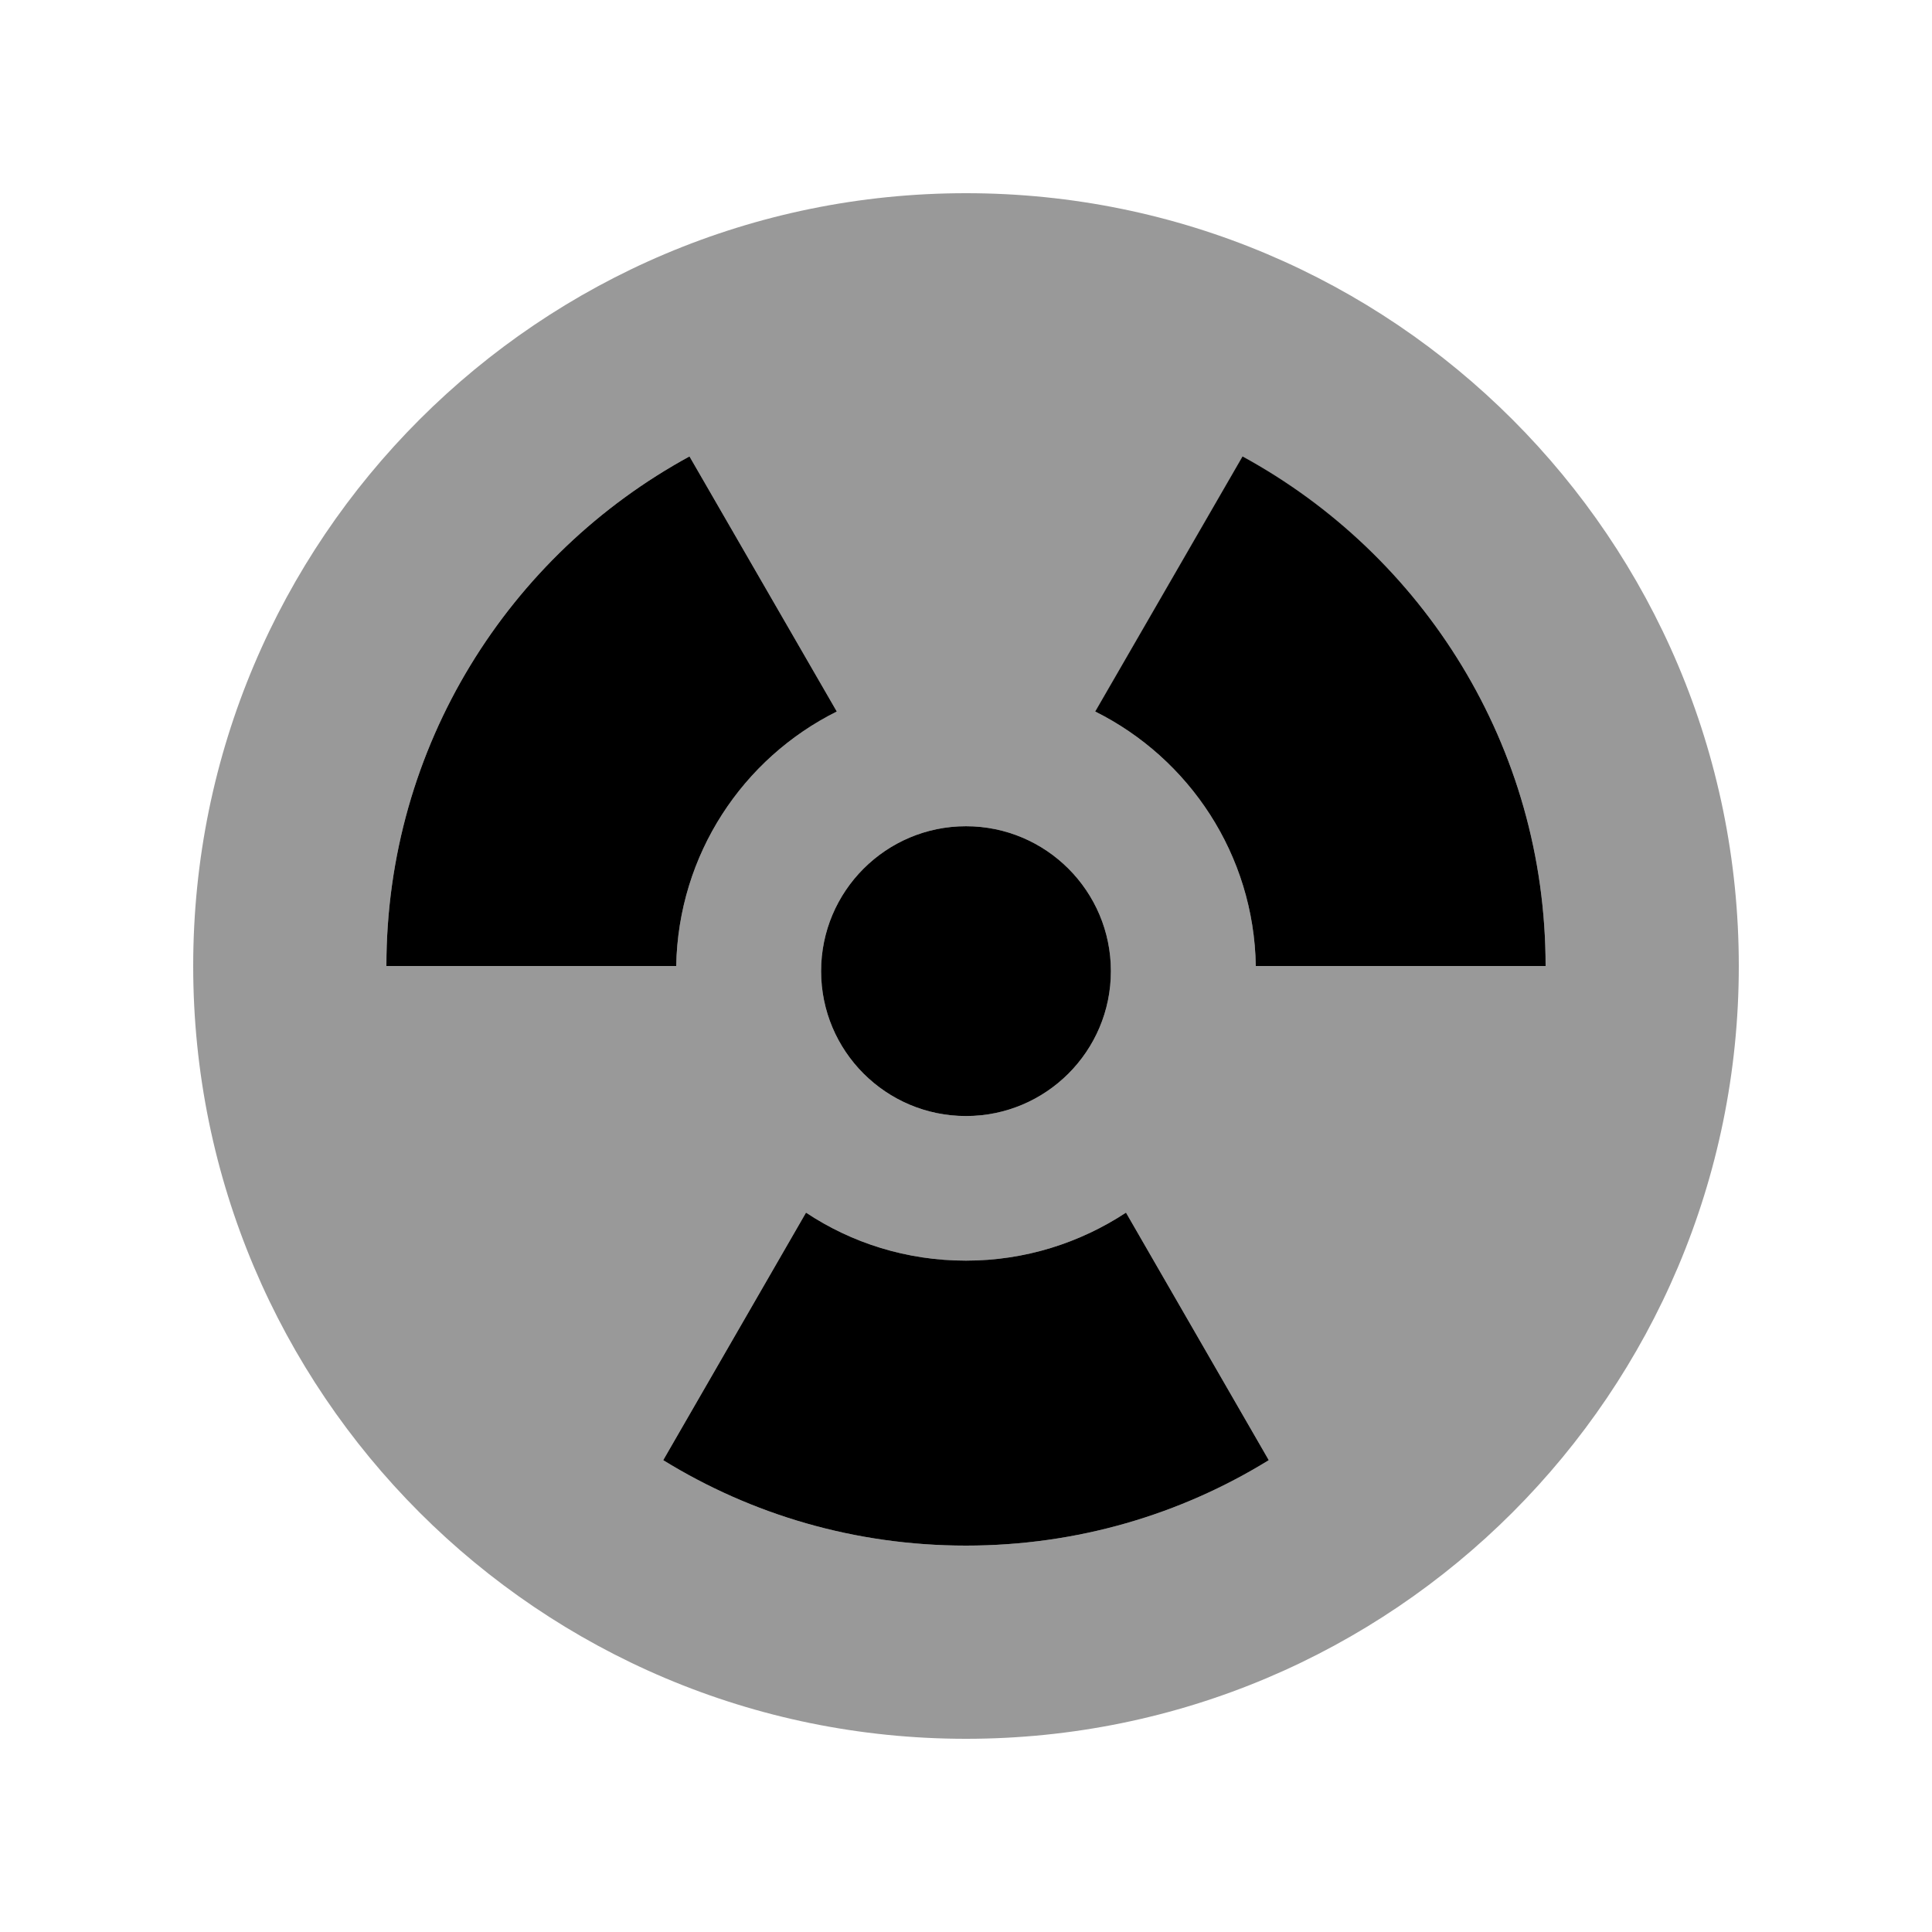
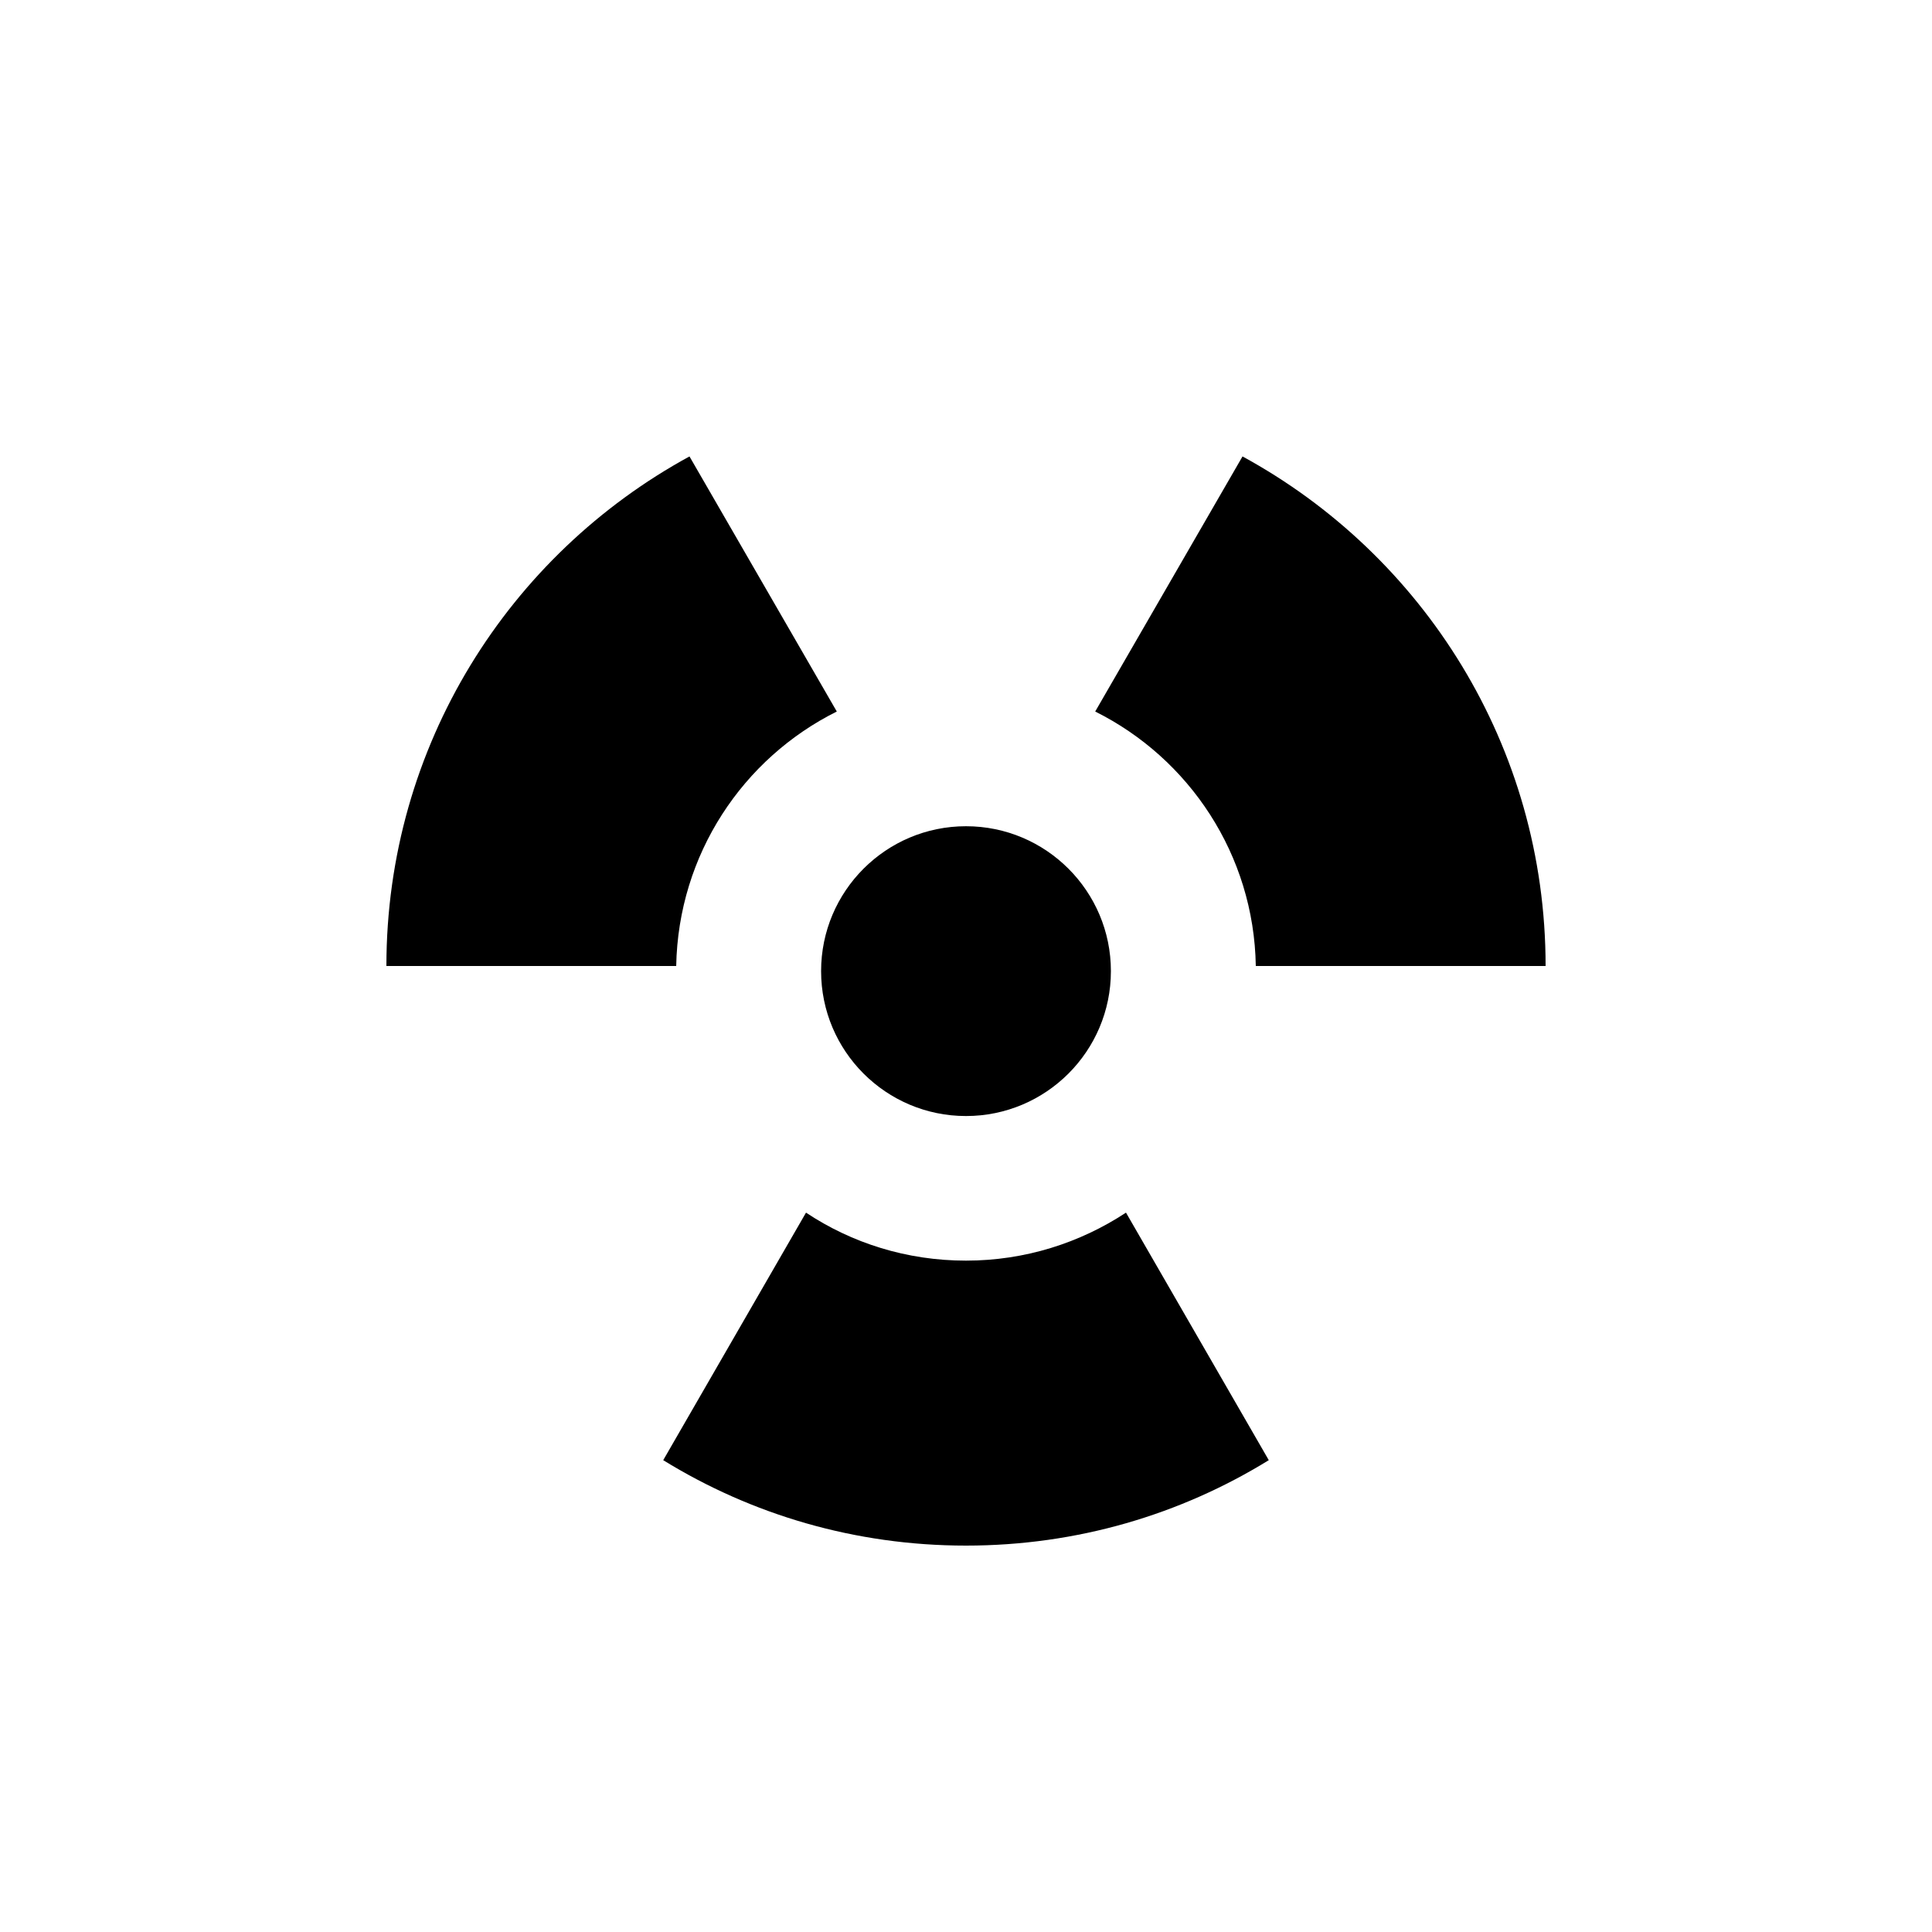
<svg xmlns="http://www.w3.org/2000/svg" viewBox="0 0 640 640">
-   <path opacity=".4" fill="currentColor" d="M64 320C64 461.4 178.6 576 320 576C461.4 576 576 461.4 576 320C576 178.6 461.4 64 320 64C178.6 64 64 178.6 64 320zM128 320C128 247.1 168.6 183.8 228.4 151.2L277.2 235.7C246.1 251.2 224.7 283 224 320L128 320zM219.7 483.7L267 401.7C282.2 411.8 300.4 417.6 320 417.6C339.6 417.6 357.8 411.7 373 401.7L420.3 483.7C391.1 501.7 356.8 512 320 512C283.2 512 248.9 501.7 219.7 483.7zM368 321.7C368 348.2 346.5 369.7 320 369.7C293.5 369.7 272 348.2 272 321.7C272 295.2 293.5 273.7 320 273.7C346.5 273.7 368 295.2 368 321.7zM362.8 235.8L411.6 151.3C471.4 183.8 512 247.1 512 320L416 320C415.4 283.1 393.9 251.2 362.8 235.7z" />
  <path fill="currentColor" d="M228.4 151.2L277.2 235.7C246.1 251.2 224.7 283 224 320L128 320C128 247.1 168.6 183.8 228.4 151.2zM219.7 483.7L267 401.7C282.2 411.8 300.4 417.6 320 417.6C339.6 417.6 357.8 411.7 373 401.7L420.3 483.7C391.1 501.7 356.8 512 320 512C283.2 512 248.9 501.7 219.7 483.7zM512 320L416 320C415.4 283.1 393.9 251.2 362.8 235.7L411.6 151.2C471.4 183.8 512 247.1 512 320zM320 273.7C346.5 273.7 368 295.2 368 321.7C368 348.2 346.5 369.7 320 369.7C293.5 369.7 272 348.2 272 321.7C272 295.2 293.5 273.7 320 273.7z" />
</svg>